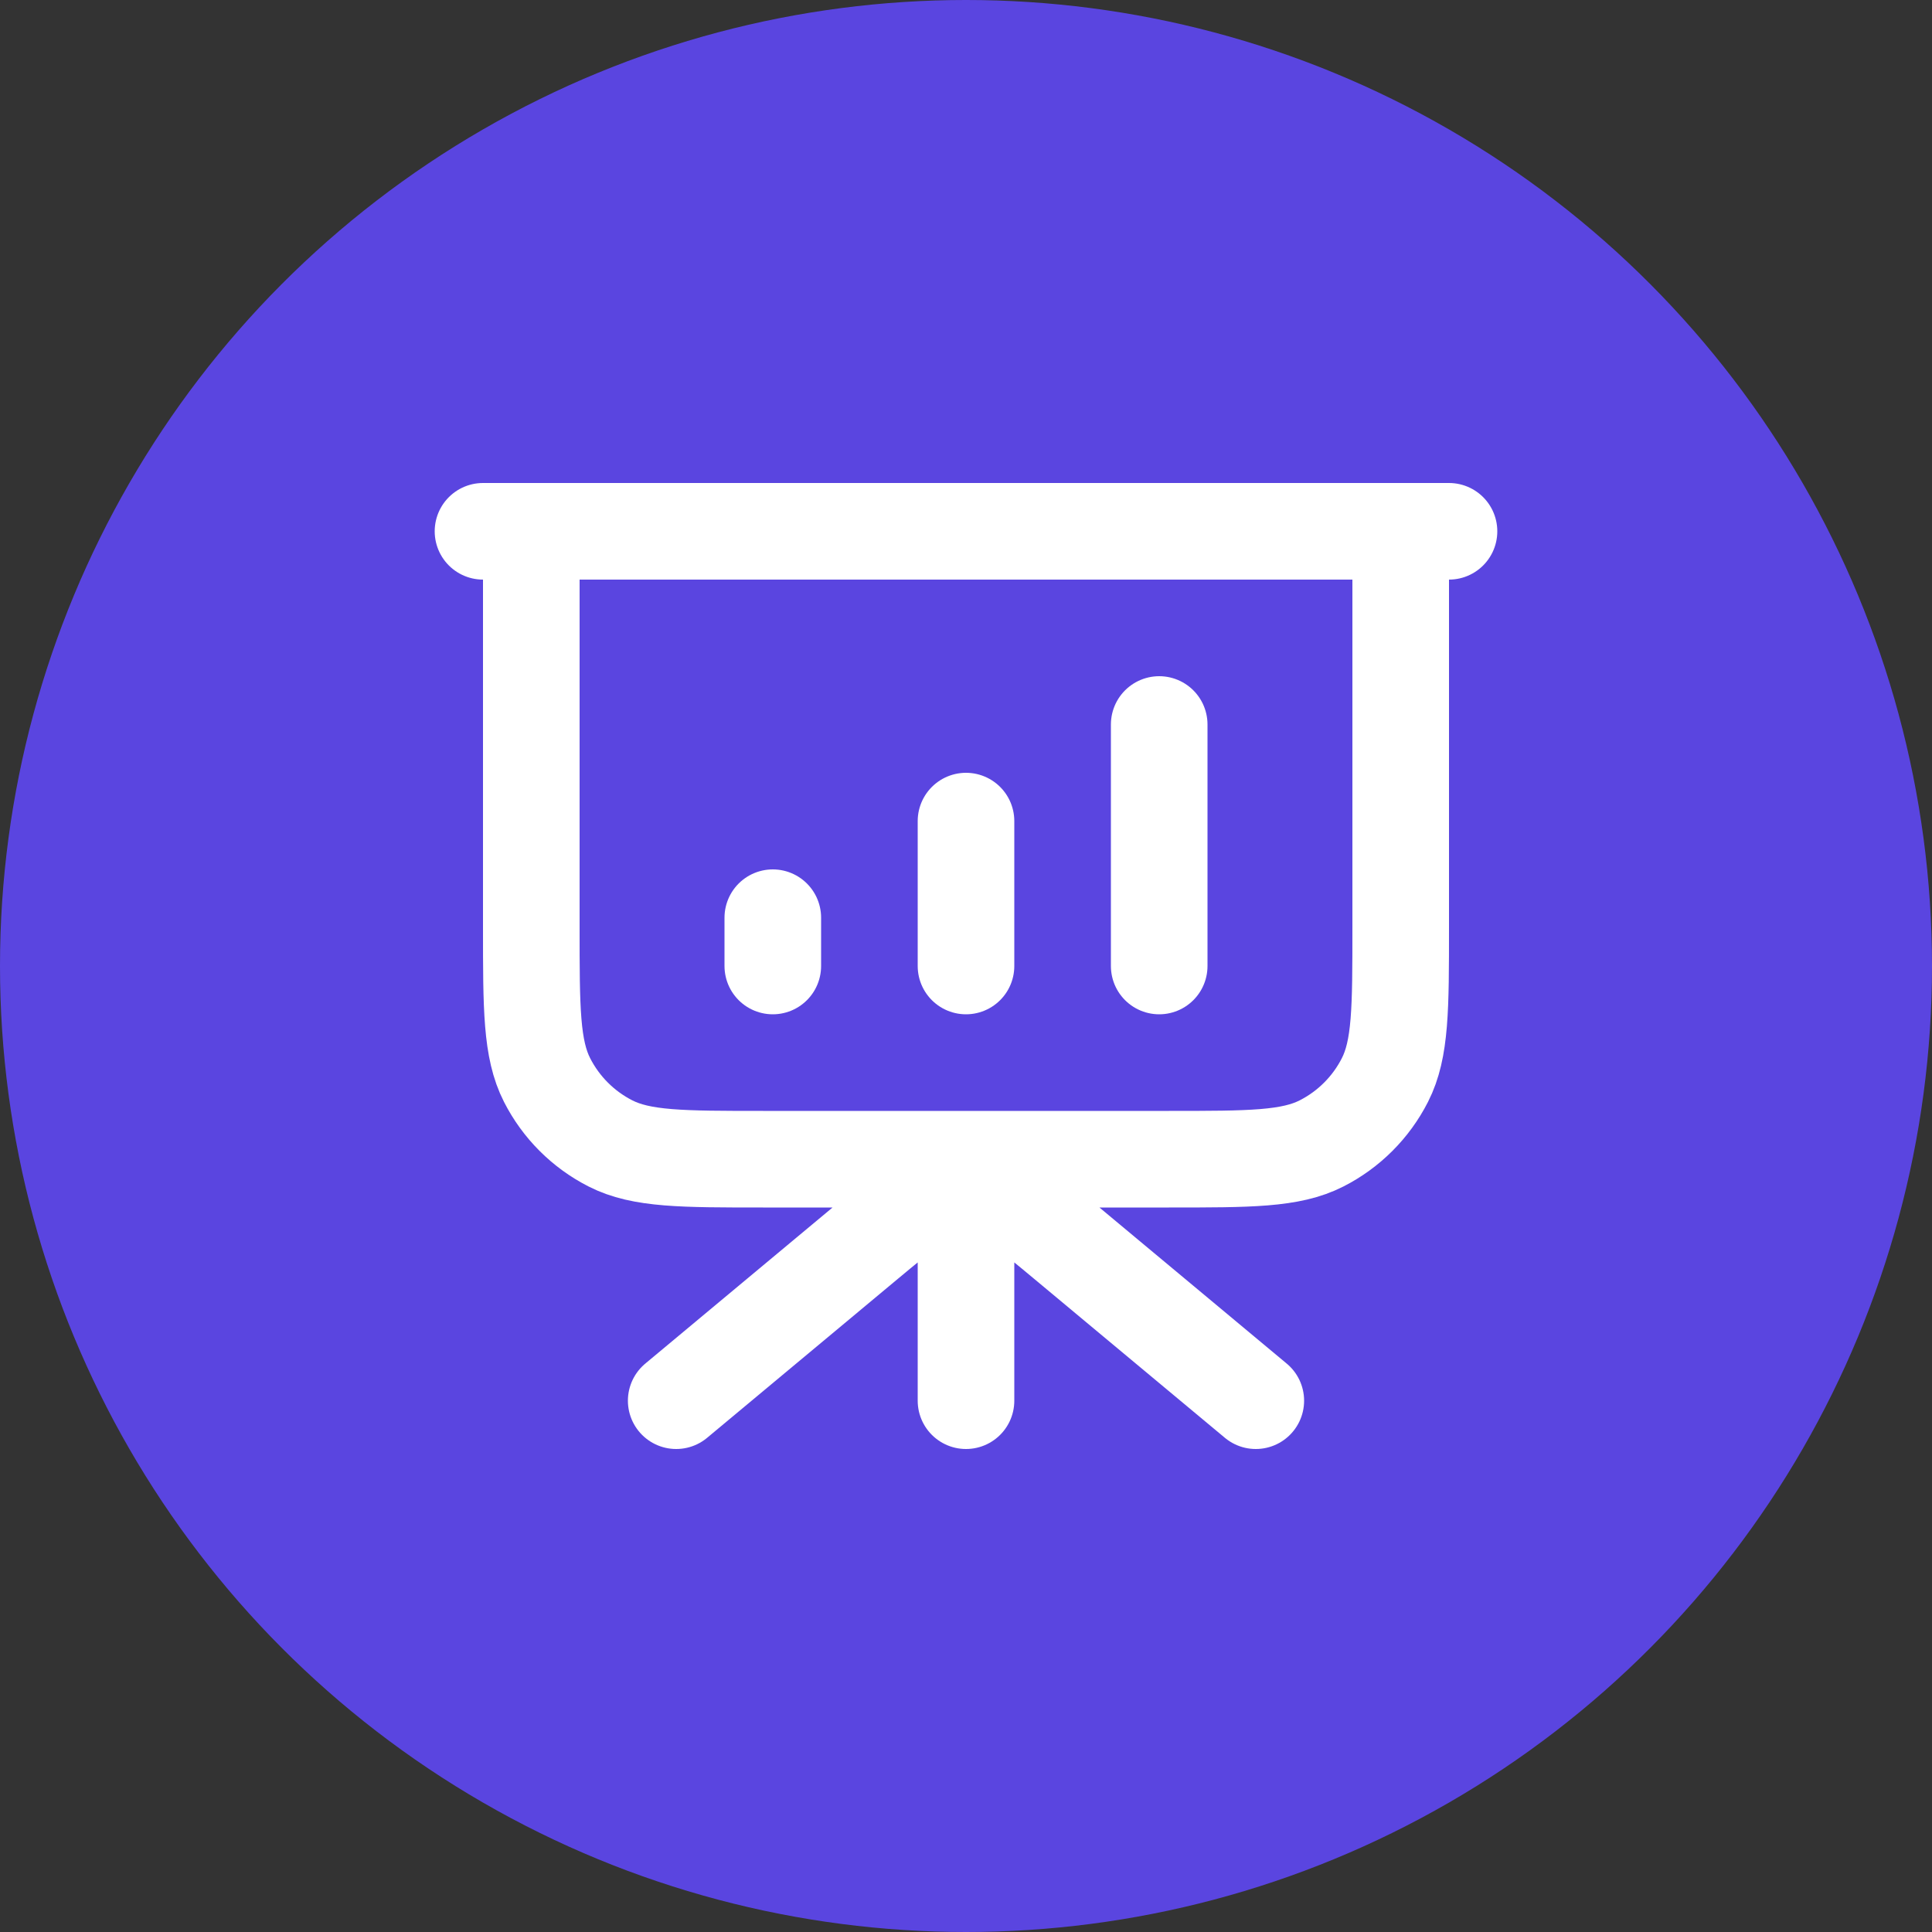
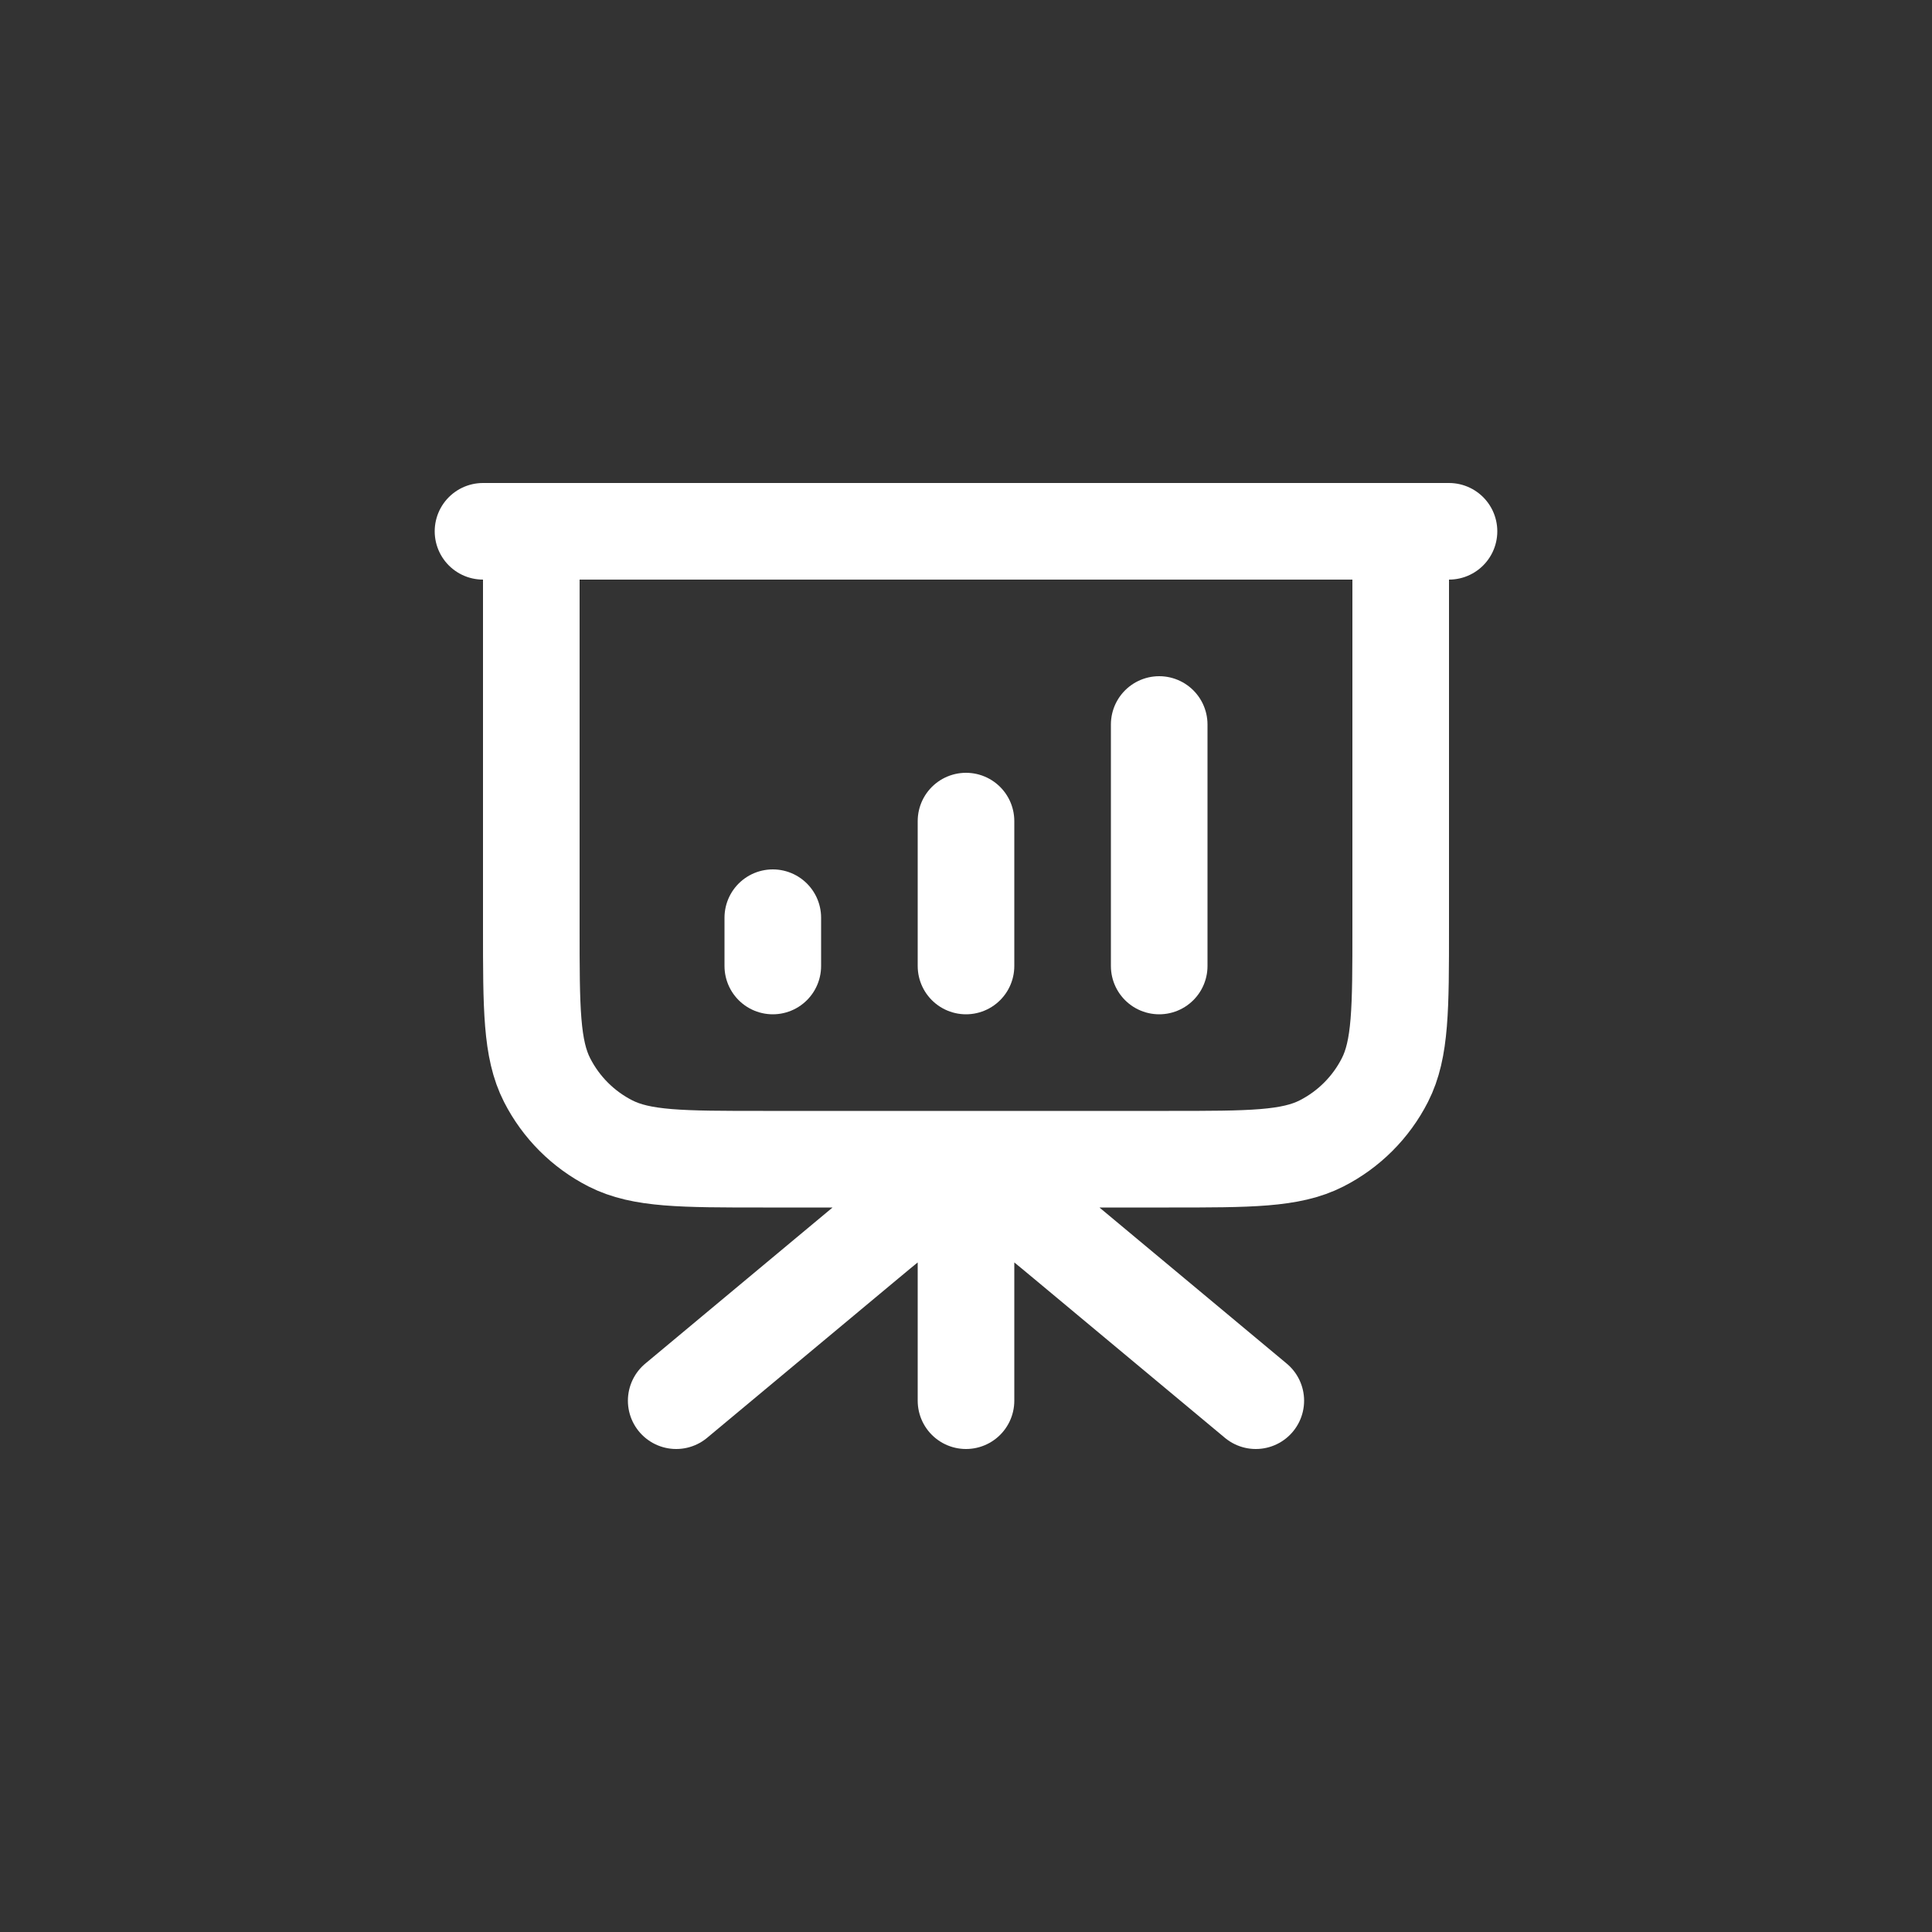
<svg xmlns="http://www.w3.org/2000/svg" width="40" height="40" viewBox="0 0 40 40" fill="none">
  <rect x="0" y="0" width="40" height="40" fill="#333333" stroke="none" />
-   <circle cx="20" cy="20" r="20" fill="#5A45E0" />
  <path d="M20 24V29M26 29L22.049 25.707C21.32 25.1 20.955 24.796 20.549 24.68C20.19 24.578 19.81 24.578 19.451 24.68C19.045 24.796 18.68 25.1 17.951 25.707L14 29M16 19V20M20 17V20M24 15V20M30 11H10M11 11H29V19.2C29 20.88 29 21.72 28.673 22.362C28.385 22.927 27.927 23.385 27.362 23.673C26.72 24 25.88 24 24.2 24H15.8C14.12 24 13.28 24 12.638 23.673C12.073 23.385 11.615 22.927 11.327 22.362C11 21.72 11 20.88 11 19.2V11Z" stroke="white" stroke-width="2" stroke-linecap="round" stroke-linejoin="round" />
</svg>